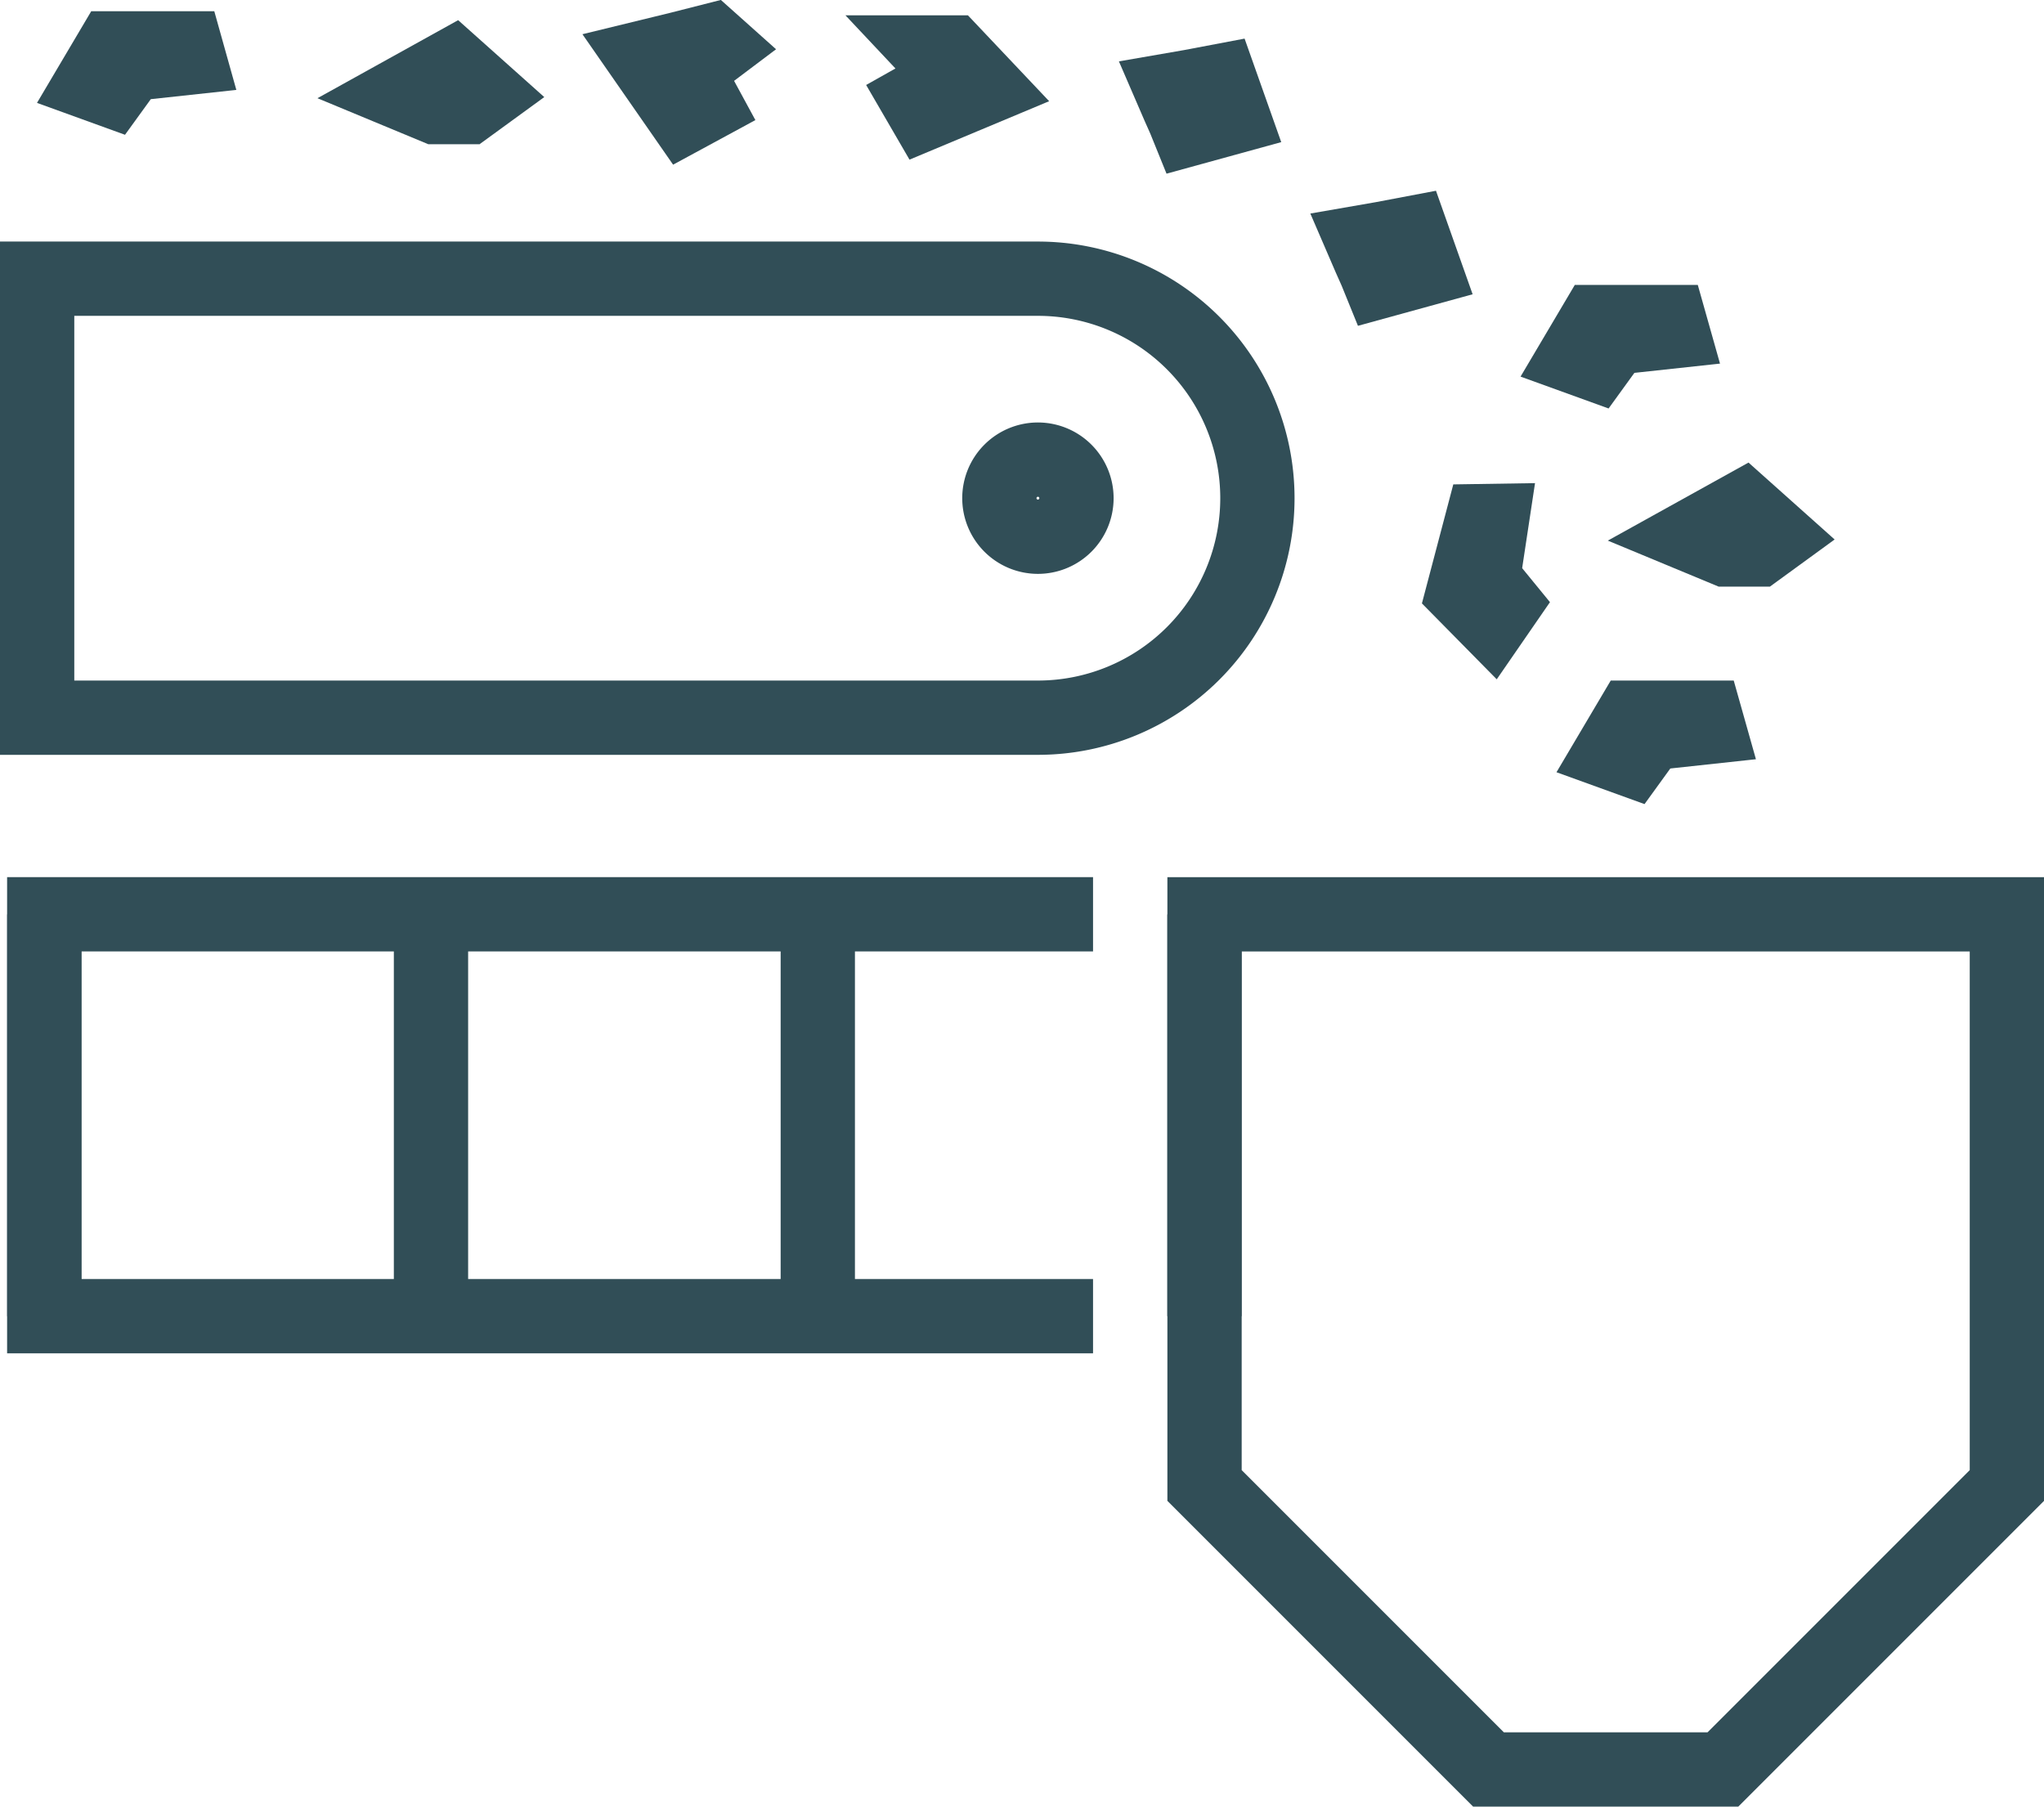
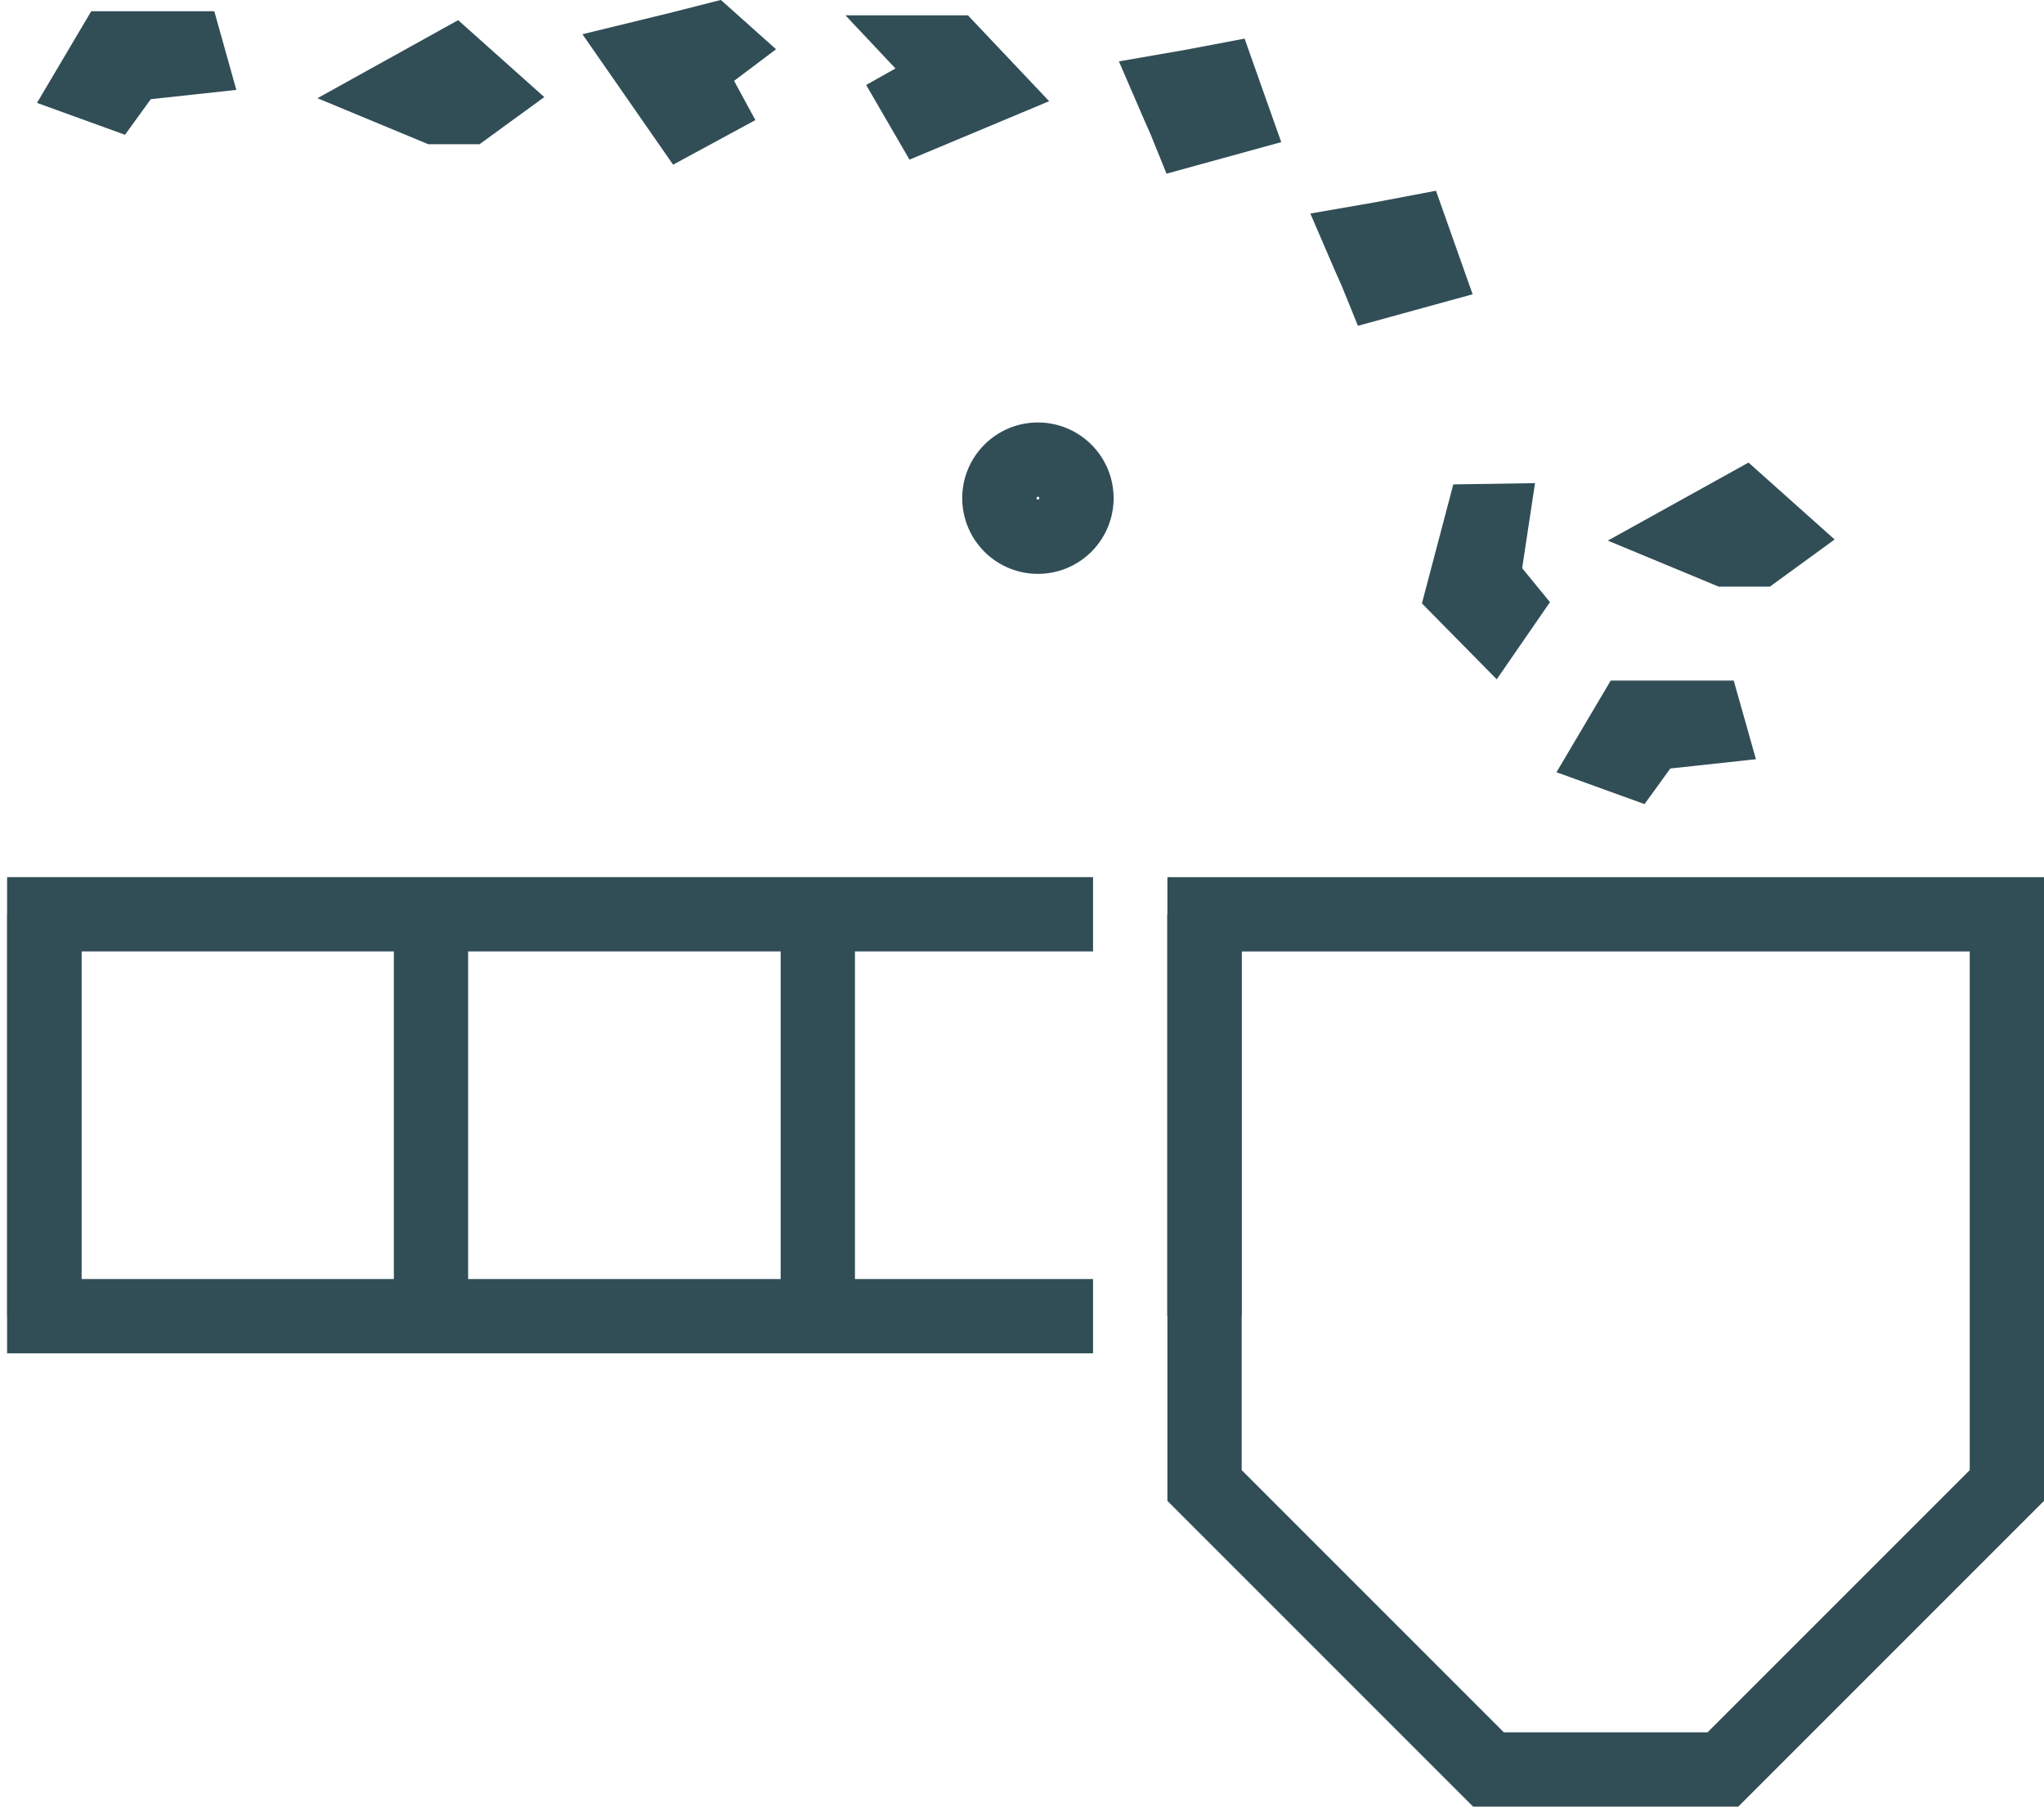
<svg xmlns="http://www.w3.org/2000/svg" width="94.6" height="83.609" viewBox="0 0 94.6 83.609">
  <g id="Material_icon" data-name="Material icon" transform="translate(-726.352 -2995.202)">
-     <path id="Path_3928" data-name="Path 3928" d="M774.389,3028.416H728.071V3008.1h46.318a10.159,10.159,0,0,1,10.158,10.159h0A10.158,10.158,0,0,1,774.389,3028.416Z" fill="none" stroke="#314e57" stroke-width="3.438" />
    <path id="Path_3929" data-name="Path 3929" d="M776.173,3018.257a1.784,1.784,0,1,1-1.784-1.784A1.785,1.785,0,0,1,776.173,3018.257Z" fill="none" stroke="#314e57" stroke-width="3.438" />
    <path id="Path_3930" data-name="Path 3930" d="M776.94,3056.114H728.4v-18.6H776.94" fill="none" stroke="#314e57" stroke-width="3.438" />
    <line id="Line_14" data-name="Line 14" y2="18.597" transform="translate(728.404 3037.521)" fill="none" stroke="#314e57" stroke-width="3.438" />
    <line id="Line_15" data-name="Line 15" y2="18.597" transform="translate(746.299 3037.521)" fill="none" stroke="#314e57" stroke-width="3.438" />
    <line id="Line_16" data-name="Line 16" y2="18.597" transform="translate(764.201 3037.521)" fill="none" stroke="#314e57" stroke-width="3.438" />
    <line id="Line_17" data-name="Line 17" y2="18.594" transform="translate(782.096 3037.521)" fill="none" stroke="#314e57" stroke-width="3.438" />
    <path id="Path_3931" data-name="Path 3931" d="M746.518,3000.158l-1.527-.634,2.331-1.293,1.487,1.328-.824.6Z" fill="none" stroke="#314e57" stroke-width="3.438" />
    <path id="Path_3932" data-name="Path 3932" d="M806.238,3020.632l-1.527-.634,2.331-1.293,1.487,1.328-.824.6Z" fill="none" stroke="#314e57" stroke-width="3.438" />
    <path id="Path_3933" data-name="Path 3933" d="M756.153,2997.867c.961-.232,2.316-.574,3.1-.775l.309.276-1.453,1.094.872,1.606-.943.511Z" fill="none" stroke="#314e57" stroke-width="3.438" />
    <path id="Path_3934" data-name="Path 3934" d="M768.8,2999.778l1.751-.986-1.093-1.162h.951l1.542,1.63-2.777,1.162Z" fill="none" stroke="#314e57" stroke-width="3.438" />
-     <path id="Path_3935" data-name="Path 3935" d="M799.262,3011.721l.955-1.614h3.411l.122.432-2.7.292-.882,1.218Z" fill="none" stroke="#314e57" stroke-width="3.438" />
    <path id="Path_3936" data-name="Path 3936" d="M800.925,3030.03l.955-1.614h3.411l.122.432-2.7.292-.882,1.218Z" fill="none" stroke="#314e57" stroke-width="3.438" />
    <path id="Path_3937" data-name="Path 3937" d="M795.389,3023.953l-1.316-1.335.87-3.3.449-.007-.406,2.682.952,1.164Z" fill="none" stroke="#314e57" stroke-width="3.438" />
    <path id="Path_3938" data-name="Path 3938" d="M730.6,2999.054l.955-1.614h3.411l.121.432-2.7.292-.882,1.218Z" fill="none" stroke="#314e57" stroke-width="3.438" />
    <path id="Path_3939" data-name="Path 3939" d="M781.366,3001.175c-.112-.28-.269-.635-.478-1.1-.094-.21-.211-.47-.312-.706.461-.079,1.165-.208,2.25-.415l.587,1.658Z" fill="none" stroke="#314e57" stroke-width="3.438" />
    <path id="Path_3940" data-name="Path 3940" d="M790.224,3008.216c-.112-.279-.269-.634-.479-1.1-.093-.21-.21-.47-.311-.706.46-.079,1.165-.208,2.25-.415l.587,1.658Z" fill="none" stroke="#314e57" stroke-width="3.438" />
    <path id="Path_3941" data-name="Path 3941" d="M819.234,3037.517v26.432l-13.143,13.143H795.242L782.1,3063.949v-26.432Z" fill="none" stroke="#314e57" stroke-width="3.438" />
  </g>
</svg>